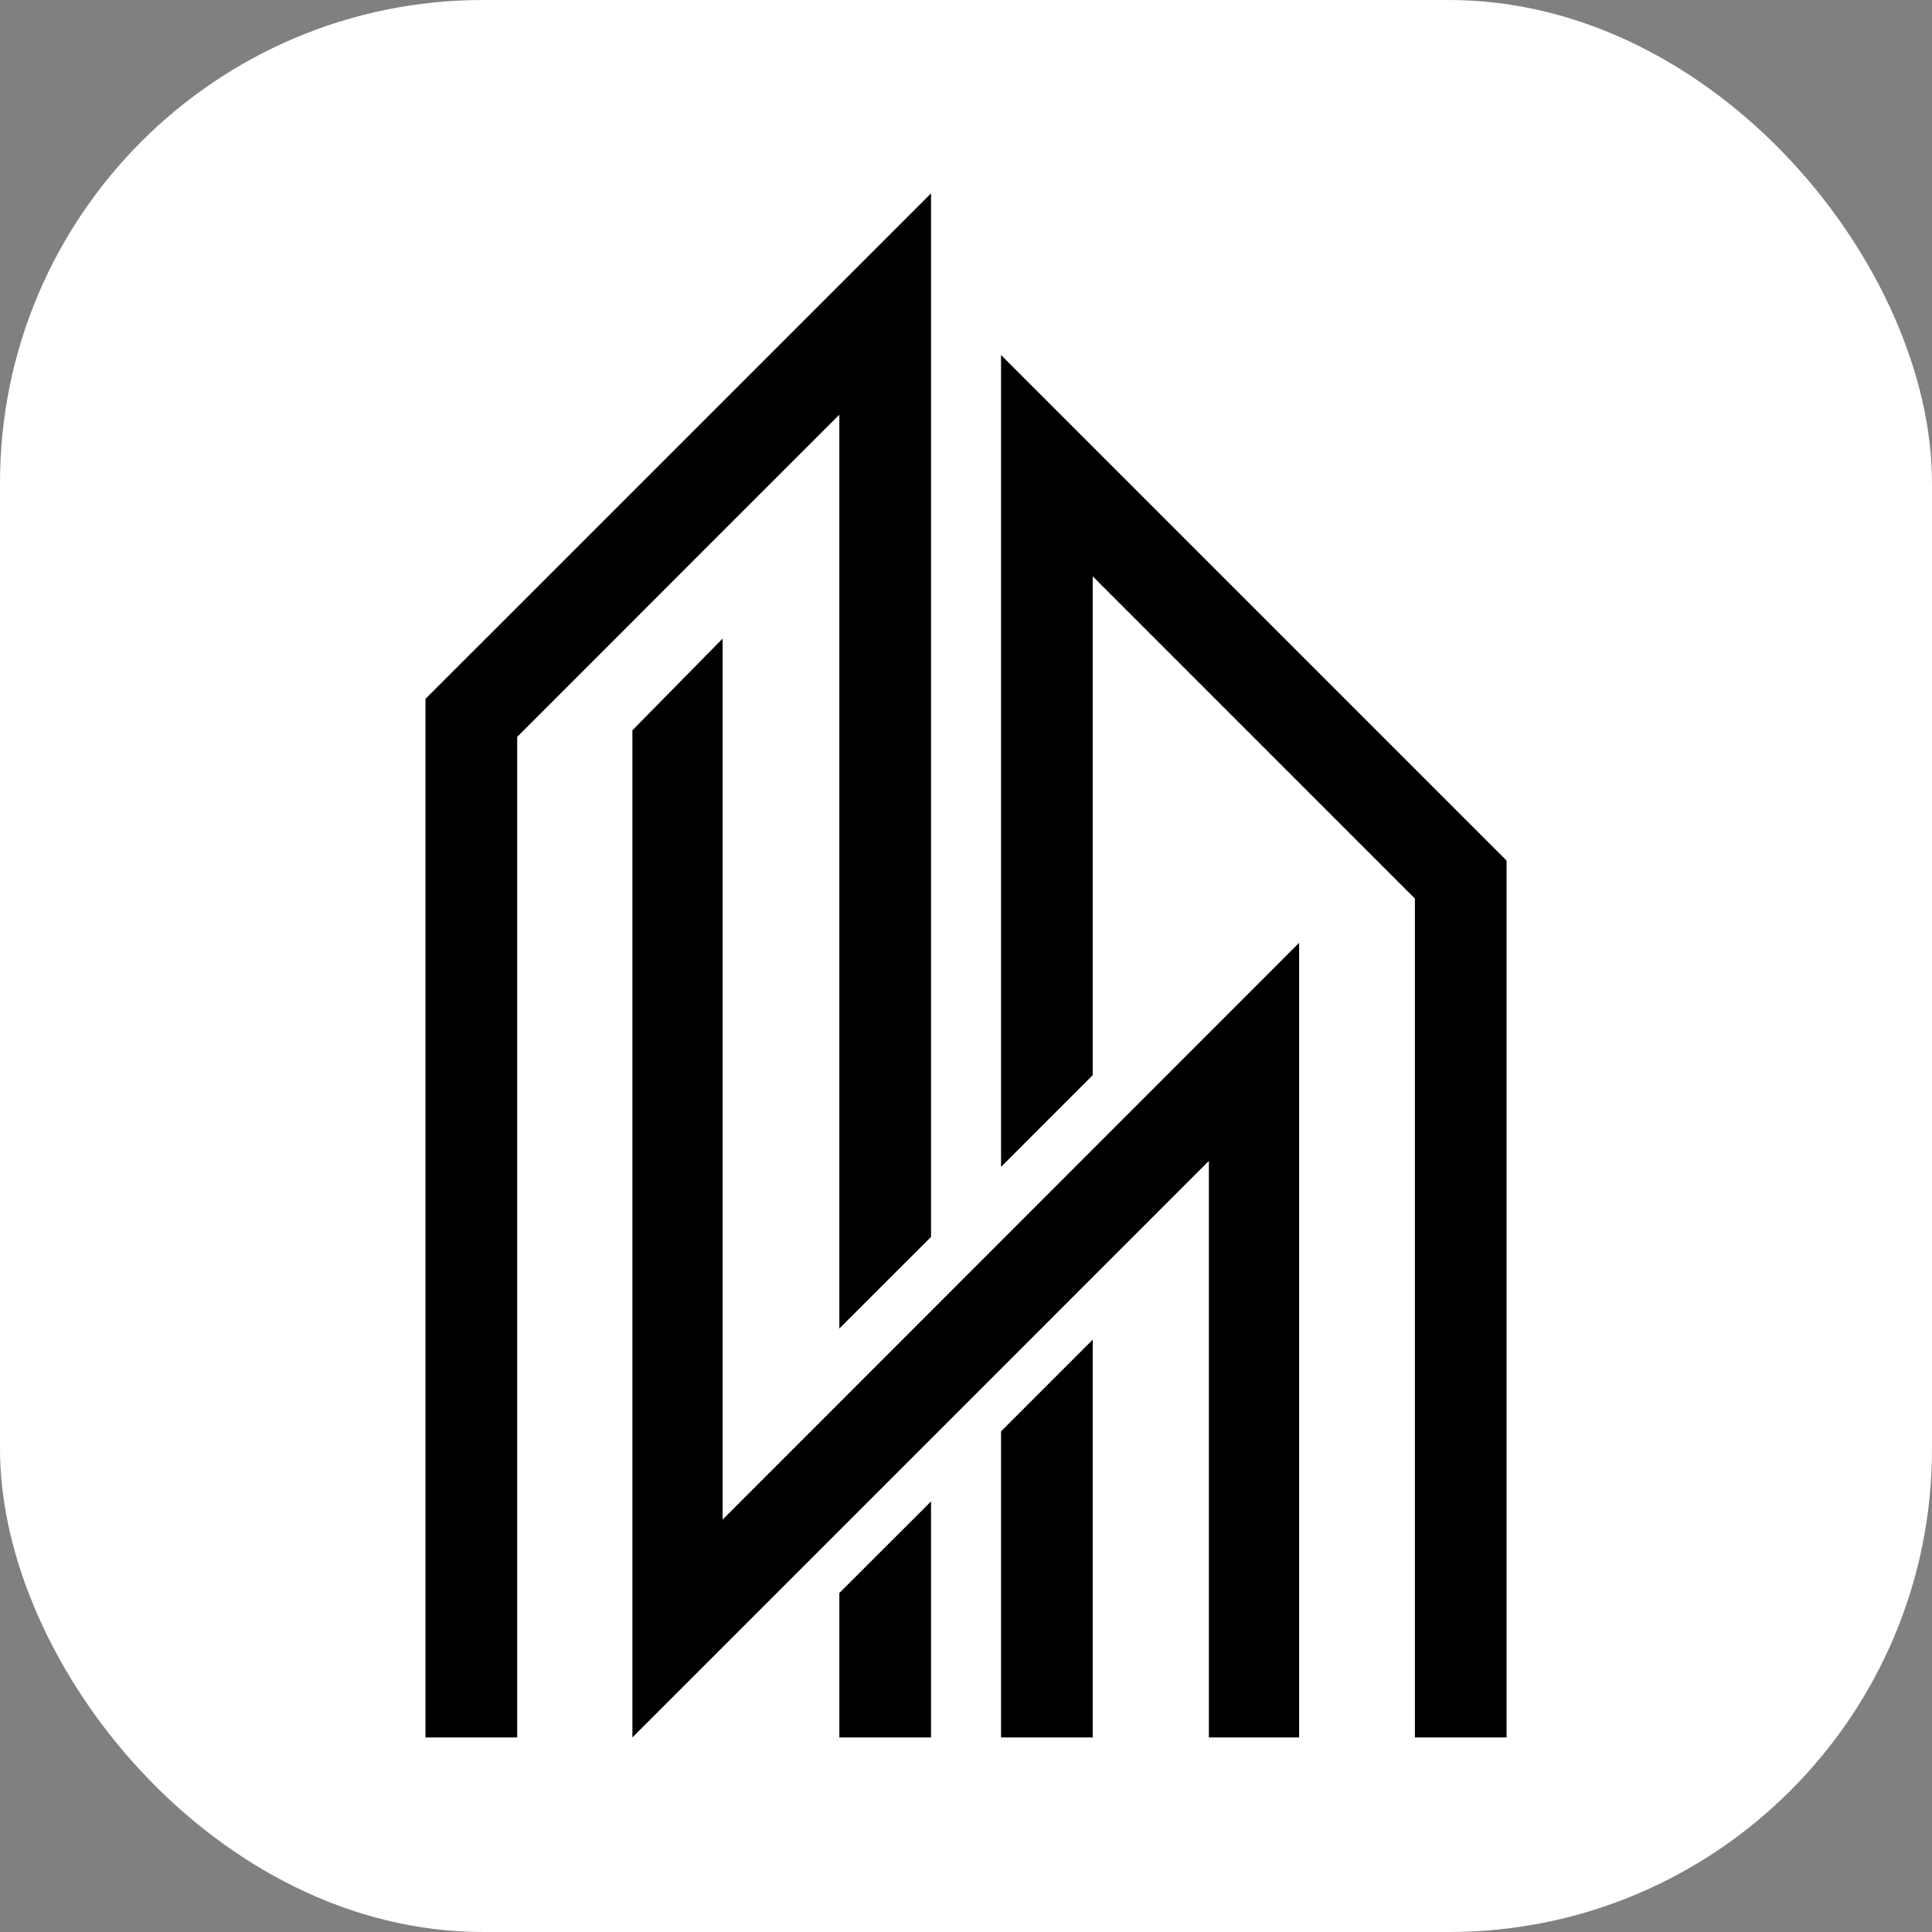
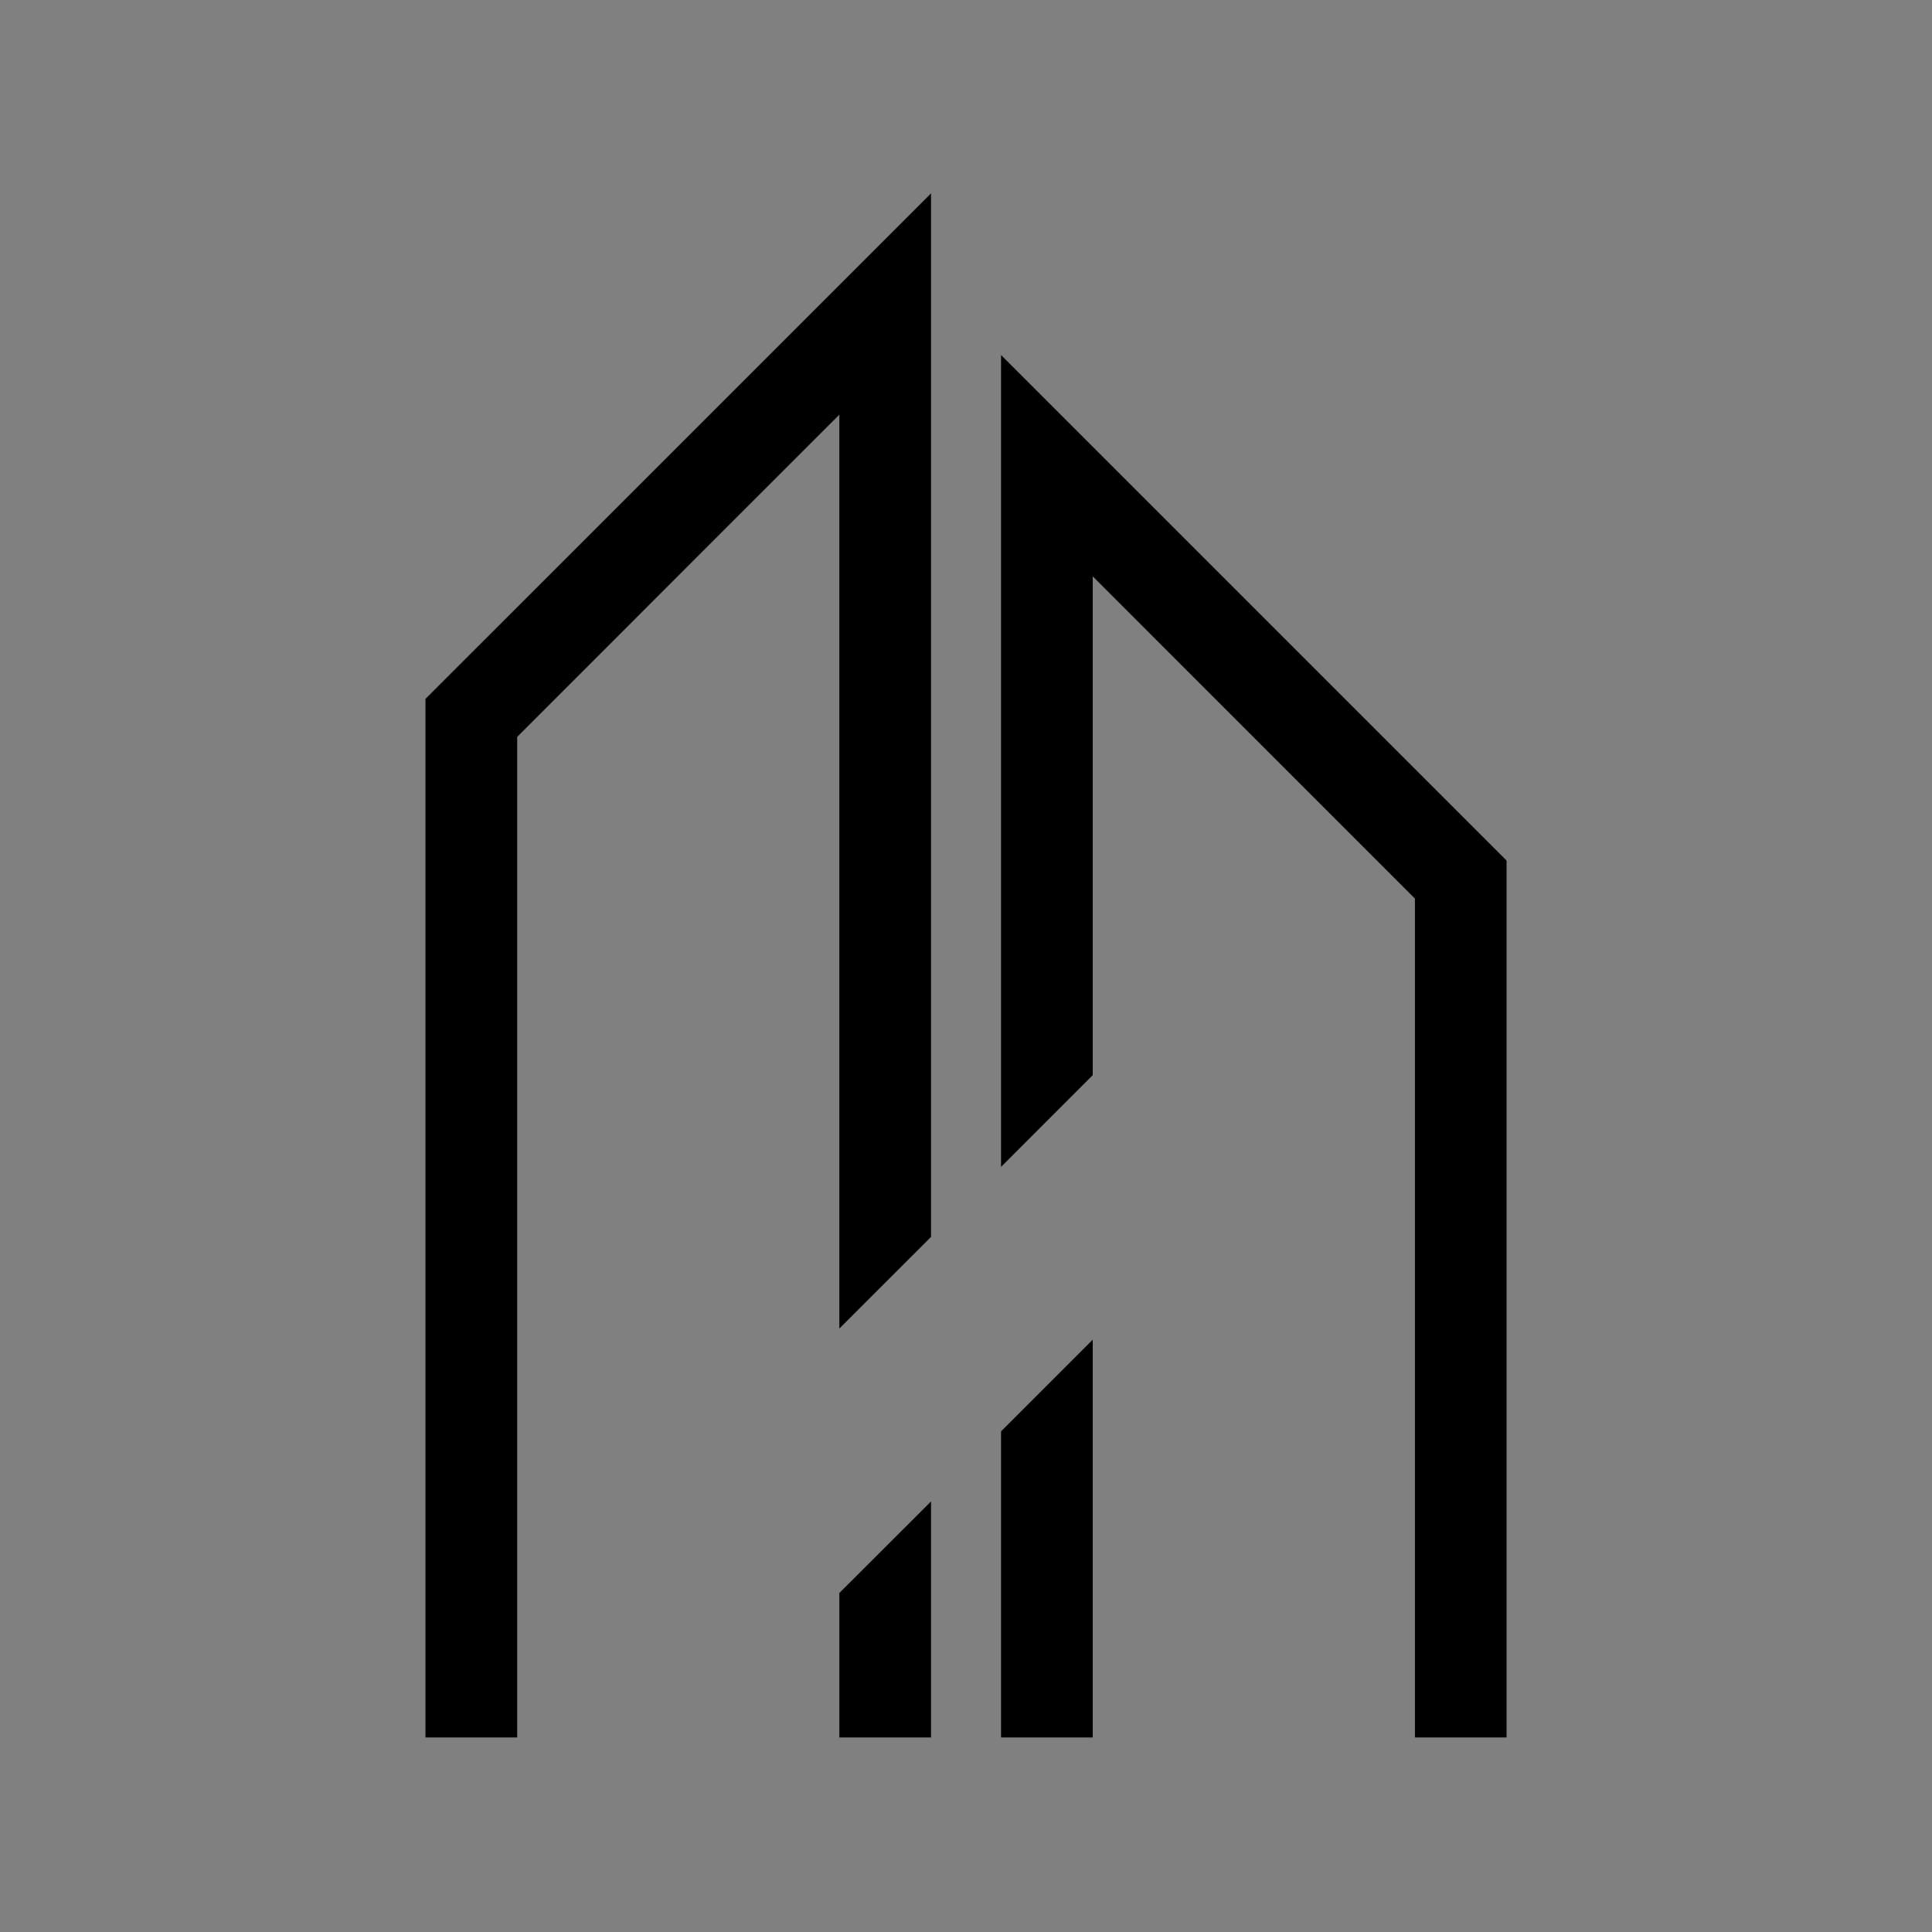
<svg xmlns="http://www.w3.org/2000/svg" version="1.1" width="1000" height="1000">
  <rect width="100%" height="100%" fill="#808080" stroke="none" />
-   <rect width="1000" height="1000" rx="250" ry="250" fill="#ffffff" />
  <g transform="matrix(0.884,0,0,0.884,220.221,99.964)">
    <svg version="1.1" width="633" height="905">
      <svg width="633" height="905" viewBox="0 0 633 905" fill="none">
        <g clip-path="url(#clip0_4169_2622)">
-           <path d="M173.976 260.835L121.162 314.519V904.229L458.701 566.664V904.229H511.541V438.956L173.976 776.679V260.835Z" fill="black" />
          <path d="M242.331 129.725V664.8L296.016 611.142V0.144L192.156 104.004L164.245 131.914L110.587 185.572L82.677 213.483L0 296.133V904.23H53.711V318.371L82.677 289.406L110.587 261.495L164.245 207.784L242.331 129.725Z" fill="black" />
          <path d="M242.334 904.23H296.018V766.022L242.334 819.654V904.23Z" fill="black" />
-           <path d="M337.01 904.229H390.694V671.316L337.01 725V904.229Z" fill="black" />
+           <path d="M337.01 904.229H390.694V671.316L337.01 725V904.229" fill="black" />
          <path d="M337.01 94.796V570.146L390.694 516.435V224.377L579.341 413.05V904.229H632.999V390.785L337.01 94.796Z" fill="black" />
        </g>
        <defs>
          <clipPath id="clip0_4169_2622">
            <rect width="633" height="904.086" fill="white" transform="translate(0 0.144)" />
          </clipPath>
        </defs>
      </svg>
    </svg>
  </g>
</svg>